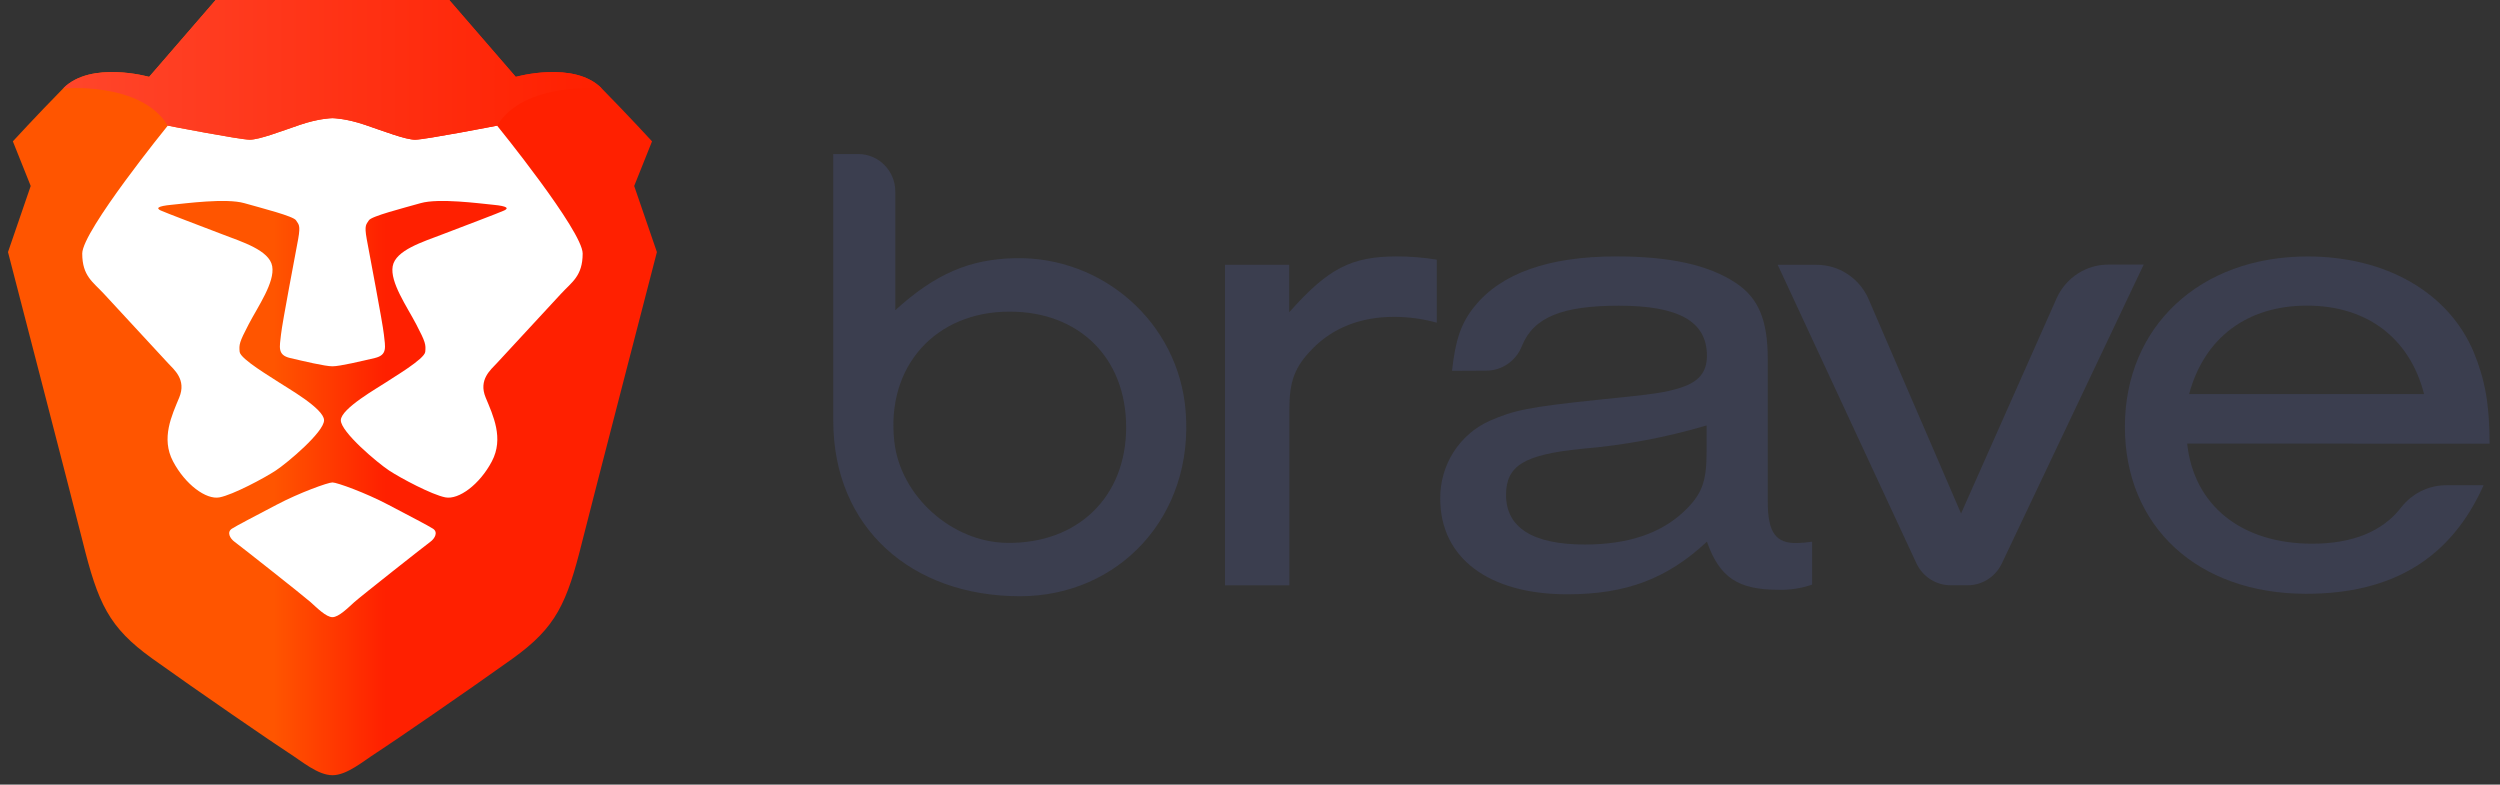
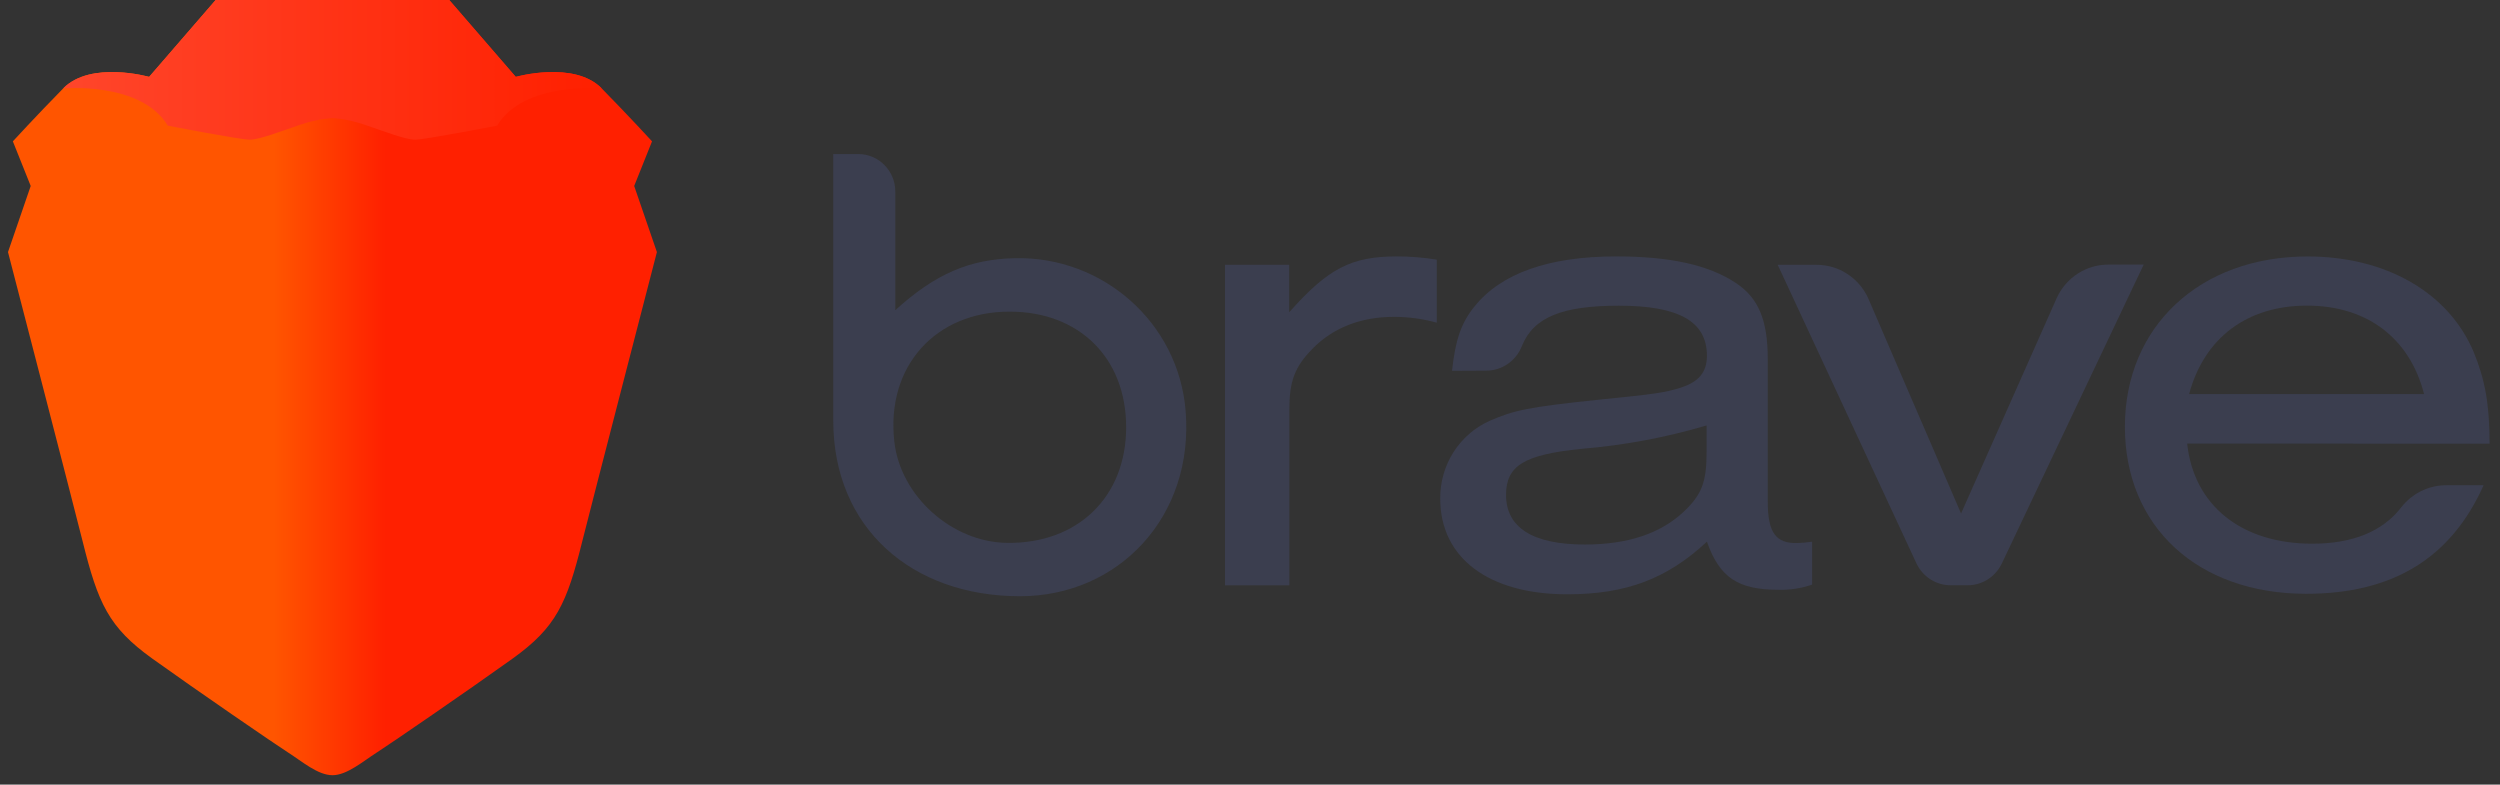
<svg xmlns="http://www.w3.org/2000/svg" xmlns:xlink="http://www.w3.org/1999/xlink" width="188px" height="59px" viewBox="0 0 188 59" version="1.1">
  <rect x="0" y="0" width="188" height="59" fill="#333333" stroke="none" />
  <title>Logotypes/bat/logo-dark@1x</title>
  <desc>Created with Sketch.</desc>
  <defs>
    <linearGradient x1="0%" y1="50.706%" x2="100%" y2="50.706%" id="linearGradient-1">
      <stop stop-color="#FF5500" offset="0%" />
      <stop stop-color="#FF5500" offset="40.988%" />
      <stop stop-color="#FF2000" offset="58.198%" />
      <stop stop-color="#FF2000" offset="100%" />
    </linearGradient>
    <linearGradient x1="2.148%" y1="50.706%" x2="100%" y2="50.706%" id="linearGradient-2">
      <stop stop-color="#FF452A" offset="0%" />
      <stop stop-color="#FF2000" offset="100%" />
    </linearGradient>
    <path d="M38.184,5.781 L33.183,2.48580047e-05 L24.399,2.48580047e-05 L15.615,2.48580047e-05 L10.614,5.781 C10.614,5.781 6.222,4.538 4.148,6.651 C4.148,6.651 10.004,6.113 12.016,9.448 C12.016,9.448 17.445,10.504 18.177,10.504 C18.909,10.504 20.495,9.883 21.959,9.386 C23.423,8.889 24.399,8.885 24.399,8.885 C24.399,8.885 25.375,8.889 26.839,9.386 C28.303,9.883 29.889,10.504 30.621,10.504 C31.353,10.504 36.781,9.448 36.781,9.448 C38.794,6.113 44.65,6.651 44.65,6.651 C42.576,4.538 38.184,5.781 38.184,5.781" id="path-3" />
  </defs>
  <g id="Branding" stroke="none" stroke-width="1" fill="none" fill-rule="evenodd">
    <g id="logo_brave" transform="translate(-46, -42)">
      <g id="Logo/Logotypes/brave/logo-dark" transform="translate(46, 42)">
        <g id="Logotypes/brave/logo-dark" transform="translate(-3.91, 0)">
          <g id="Group-5">
            <g id="Group-4" transform="translate(66.476, 11.495)" fill="#3B3E4F">
              <path d="M0.095,20.129 L0.095,0.09 L1.98,0.09 C3.517,0.09 4.762,1.356 4.762,2.918 L4.762,11.828 C7.784,9.087 10.354,7.99 13.78,7.92 C20.349,7.783 26.051,12.743 26.593,19.4 C27.241,27.354 21.551,33.341 14.138,33.341 C6,33.341 0.095,28.211 0.095,20.129 Z M4.685,21.702 C5.145,25.843 9.035,29.263 13.136,29.329 C18.48,29.412 22.121,25.872 22.121,20.634 C22.121,15.397 18.561,11.94 13.368,11.94 C7.817,11.927 4.053,16.026 4.685,21.702 L4.685,21.702 Z" id="Shape" />
              <path d="M34.381,8.42 L34.381,11.989 C37.317,8.677 39.056,7.787 42.494,7.787 C43.494,7.788 44.492,7.87 45.479,8.031 L45.479,12.772 C44.426,12.478 43.338,12.33 42.245,12.333 C39.757,12.333 37.667,13.161 36.136,14.726 C34.792,16.097 34.393,17.169 34.393,19.322 L34.393,32.521 L29.554,32.521 L29.554,8.42 L34.381,8.42 Z" id="Shape" />
              <path d="M46.628,16.39 C46.876,14.043 47.324,12.772 48.318,11.551 C50.31,9.066 53.894,7.787 58.969,7.787 C63.001,7.787 65.938,8.425 67.978,9.791 C69.673,10.913 70.369,12.577 70.369,15.509 L70.369,26.211 C70.369,28.559 70.968,29.387 72.609,29.341 C72.976,29.328 73.342,29.295 73.705,29.242 L73.705,32.467 C72.889,32.751 72.029,32.882 71.167,32.856 C68.133,32.856 66.74,31.929 65.795,29.238 C62.81,32.024 59.722,33.196 55.295,33.196 C49.373,33.196 45.74,30.459 45.74,26.008 C45.714,23.47 47.183,21.162 49.471,20.146 C51.263,19.363 52.358,19.119 57.482,18.581 C61.861,18.142 62.61,18.042 63.852,17.649 C65.196,17.21 65.795,16.477 65.795,15.256 C65.795,12.664 63.657,11.493 59.177,11.493 C54.941,11.493 52.758,12.345 51.882,14.523 C51.448,15.637 50.392,16.371 49.214,16.378 L46.628,16.39 Z M65.771,20.498 C62.701,21.405 59.549,21.995 56.362,22.257 C52.033,22.696 50.689,23.528 50.689,25.727 C50.689,28.169 52.68,29.453 56.611,29.453 C59.845,29.453 62.284,28.625 64.027,27.01 C65.42,25.689 65.771,24.762 65.771,22.456 L65.771,20.498 Z" id="Shape" />
              <path d="M85.386,32.517 L84.14,32.517 C83.042,32.524 82.037,31.889 81.557,30.885 L71.118,8.42 L74.018,8.42 C75.708,8.407 77.247,9.409 77.941,10.975 L84.905,27.122 L92.102,10.913 C92.806,9.371 94.332,8.39 96.004,8.404 L98.639,8.404 L87.956,30.91 C87.471,31.9 86.474,32.524 85.386,32.517 L85.386,32.517 Z" id="Shape" />
              <path d="M101.91,21.864 C102.407,26.509 105.983,29.391 111.314,29.391 C114.34,29.391 116.609,28.476 118.014,26.65 C118.834,25.603 120.079,24.993 121.395,24.994 L124.201,24.994 C121.757,30.467 117.383,33.158 110.862,33.158 C102.716,33.158 97.226,28.124 97.226,20.597 C97.226,13.07 102.851,7.791 110.964,7.791 C116.833,7.791 121.554,10.478 123.456,14.979 C124.303,17.049 124.649,18.887 124.649,21.868 L101.91,21.864 Z M119.725,18.138 C118.629,13.886 115.395,11.488 110.915,11.488 C106.435,11.488 103.201,13.886 102.056,18.138 L119.725,18.138 Z" id="Shape" />
            </g>
            <g id="Build-Icons/Release">
              <g id="Logo" transform="translate(4.511, 0)">
                <path d="M47.09,13.985 L48.432,10.629 C48.432,10.629 46.724,8.764 44.65,6.651 C42.576,4.538 38.184,5.781 38.184,5.781 L33.183,2.48580047e-05 L24.399,2.48580047e-05 L15.615,2.48580047e-05 L10.614,5.781 C10.614,5.781 6.222,4.538 4.148,6.651 C2.074,8.764 0.366,10.629 0.366,10.629 L1.708,13.985 L2.43988816e-05,18.956 C2.43988816e-05,18.956 5.023,38.34 5.612,40.707 C6.771,45.368 7.564,47.17 10.858,49.531 C14.151,51.893 20.129,55.995 21.105,56.616 C22.081,57.237 23.301,58.296 24.399,58.296 C25.497,58.296 26.717,57.237 27.693,56.616 C28.669,55.995 34.646,51.893 37.94,49.531 C41.234,47.17 42.027,45.368 43.186,40.707 C43.775,38.34 48.798,18.956 48.798,18.956 L47.09,13.985 Z" id="Head" fill="url(#linearGradient-1)" />
-                 <path d="M24.399,36.279 C24.733,36.279 26.876,37.049 28.595,37.956 C30.314,38.862 31.56,39.503 31.958,39.757 C32.357,40.011 32.114,40.49 31.751,40.751 C31.388,41.012 26.513,44.858 26.04,45.283 C25.567,45.709 24.872,46.411 24.399,46.411 C23.926,46.411 23.231,45.709 22.758,45.283 C22.284,44.858 17.41,41.012 17.047,40.751 C16.684,40.49 16.441,40.011 16.839,39.757 C17.238,39.503 18.484,38.862 20.203,37.956 C21.922,37.049 24.064,36.279 24.399,36.279 Z M24.425,8.886 C24.589,8.89 25.514,8.936 26.839,9.386 C28.303,9.883 29.889,10.504 30.621,10.504 C31.353,10.504 36.781,9.448 36.781,9.448 C36.781,9.448 43.215,17.371 43.215,19.065 C43.215,20.758 42.406,21.205 41.592,22.086 C40.778,22.966 37.224,26.811 36.768,27.304 C36.312,27.798 35.361,28.547 35.92,29.894 C36.479,31.242 37.304,32.956 36.387,34.695 C35.47,36.434 33.899,37.595 32.893,37.403 C31.886,37.211 29.523,35.953 28.653,35.378 C27.784,34.803 25.029,32.488 25.029,31.603 C25.029,30.717 27.877,29.127 28.403,28.766 C28.929,28.404 31.329,27.006 31.378,26.457 C31.427,25.908 31.409,25.747 30.7,24.391 C29.992,23.035 28.717,21.225 28.929,20.02 C29.141,18.816 31.198,18.19 32.666,17.625 C34.134,17.061 36.96,15.994 37.313,15.828 C37.666,15.662 37.575,15.504 36.505,15.401 C35.436,15.298 32.401,14.887 31.033,15.276 C29.665,15.665 27.327,16.256 27.138,16.569 C26.949,16.883 26.782,16.893 26.976,17.974 C27.17,19.056 28.171,24.244 28.269,25.166 C28.366,26.088 28.556,26.697 27.581,26.924 C26.605,27.151 24.963,27.546 24.399,27.546 C23.835,27.546 22.193,27.151 21.217,26.924 C20.242,26.697 20.432,26.088 20.529,25.166 C20.626,24.244 21.627,19.056 21.822,17.974 C22.016,16.893 21.849,16.883 21.66,16.569 C21.471,16.256 19.133,15.665 17.765,15.276 C16.397,14.887 13.362,15.298 12.293,15.401 C11.223,15.504 11.132,15.662 11.485,15.828 C11.838,15.994 14.664,17.061 16.132,17.625 C17.599,18.19 19.656,18.816 19.869,20.02 C20.081,21.225 18.805,23.035 18.097,24.391 C17.389,25.747 17.37,25.908 17.42,26.457 C17.469,27.006 19.868,28.404 20.395,28.766 C20.921,29.127 23.768,30.717 23.768,31.603 C23.768,32.488 21.014,34.803 20.144,35.378 C19.275,35.953 16.911,37.211 15.905,37.403 C14.899,37.595 13.328,36.434 12.411,34.695 C11.494,32.956 12.319,31.242 12.877,29.894 C13.436,28.547 12.486,27.798 12.03,27.304 C11.574,26.811 8.02,22.966 7.206,22.086 C6.392,21.205 5.583,20.758 5.583,19.065 C5.583,17.371 12.016,9.448 12.016,9.448 C12.016,9.448 17.445,10.504 18.177,10.504 C18.909,10.504 20.495,9.883 21.959,9.386 C23.284,8.936 24.209,8.89 24.373,8.886 Z" id="Face" fill="#FFFFFF" />
                <mask id="mask-4" fill="white">
                  <use xlink:href="#path-3" />
                </mask>
                <use id="Top-Head" fill="url(#linearGradient-2)" xlink:href="#path-3" />
              </g>
            </g>
          </g>
        </g>
      </g>
    </g>
  </g>
</svg>